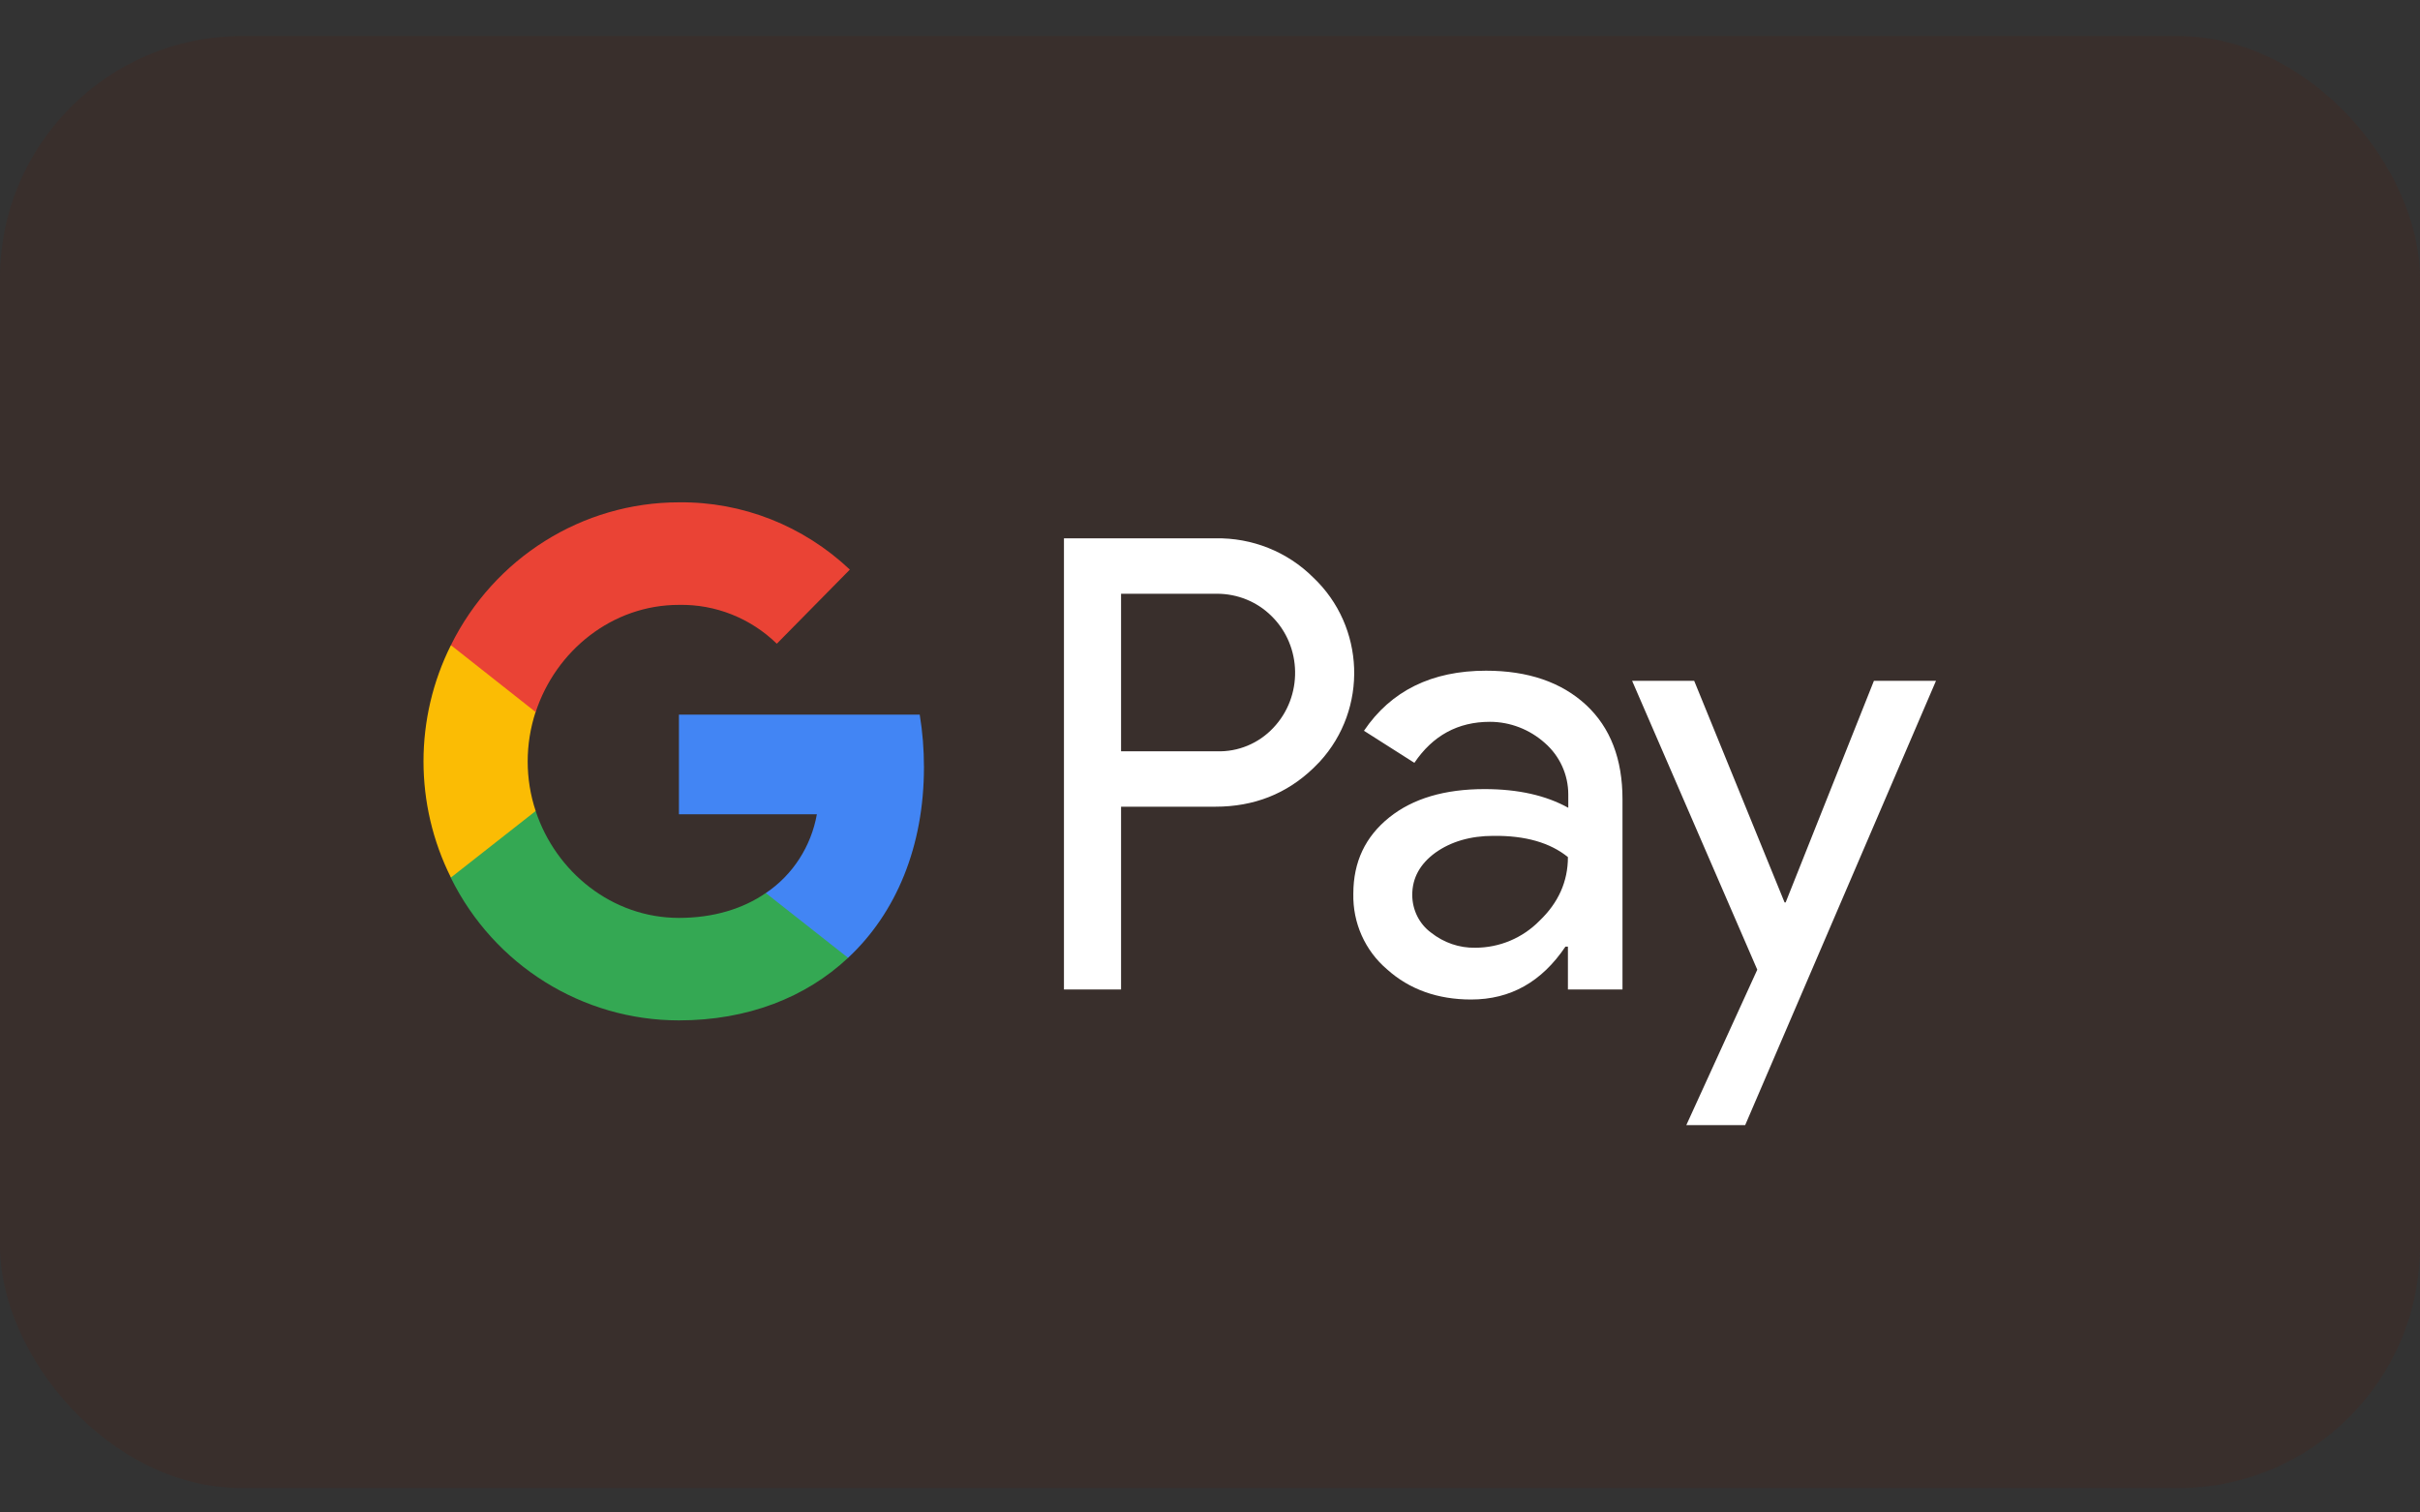
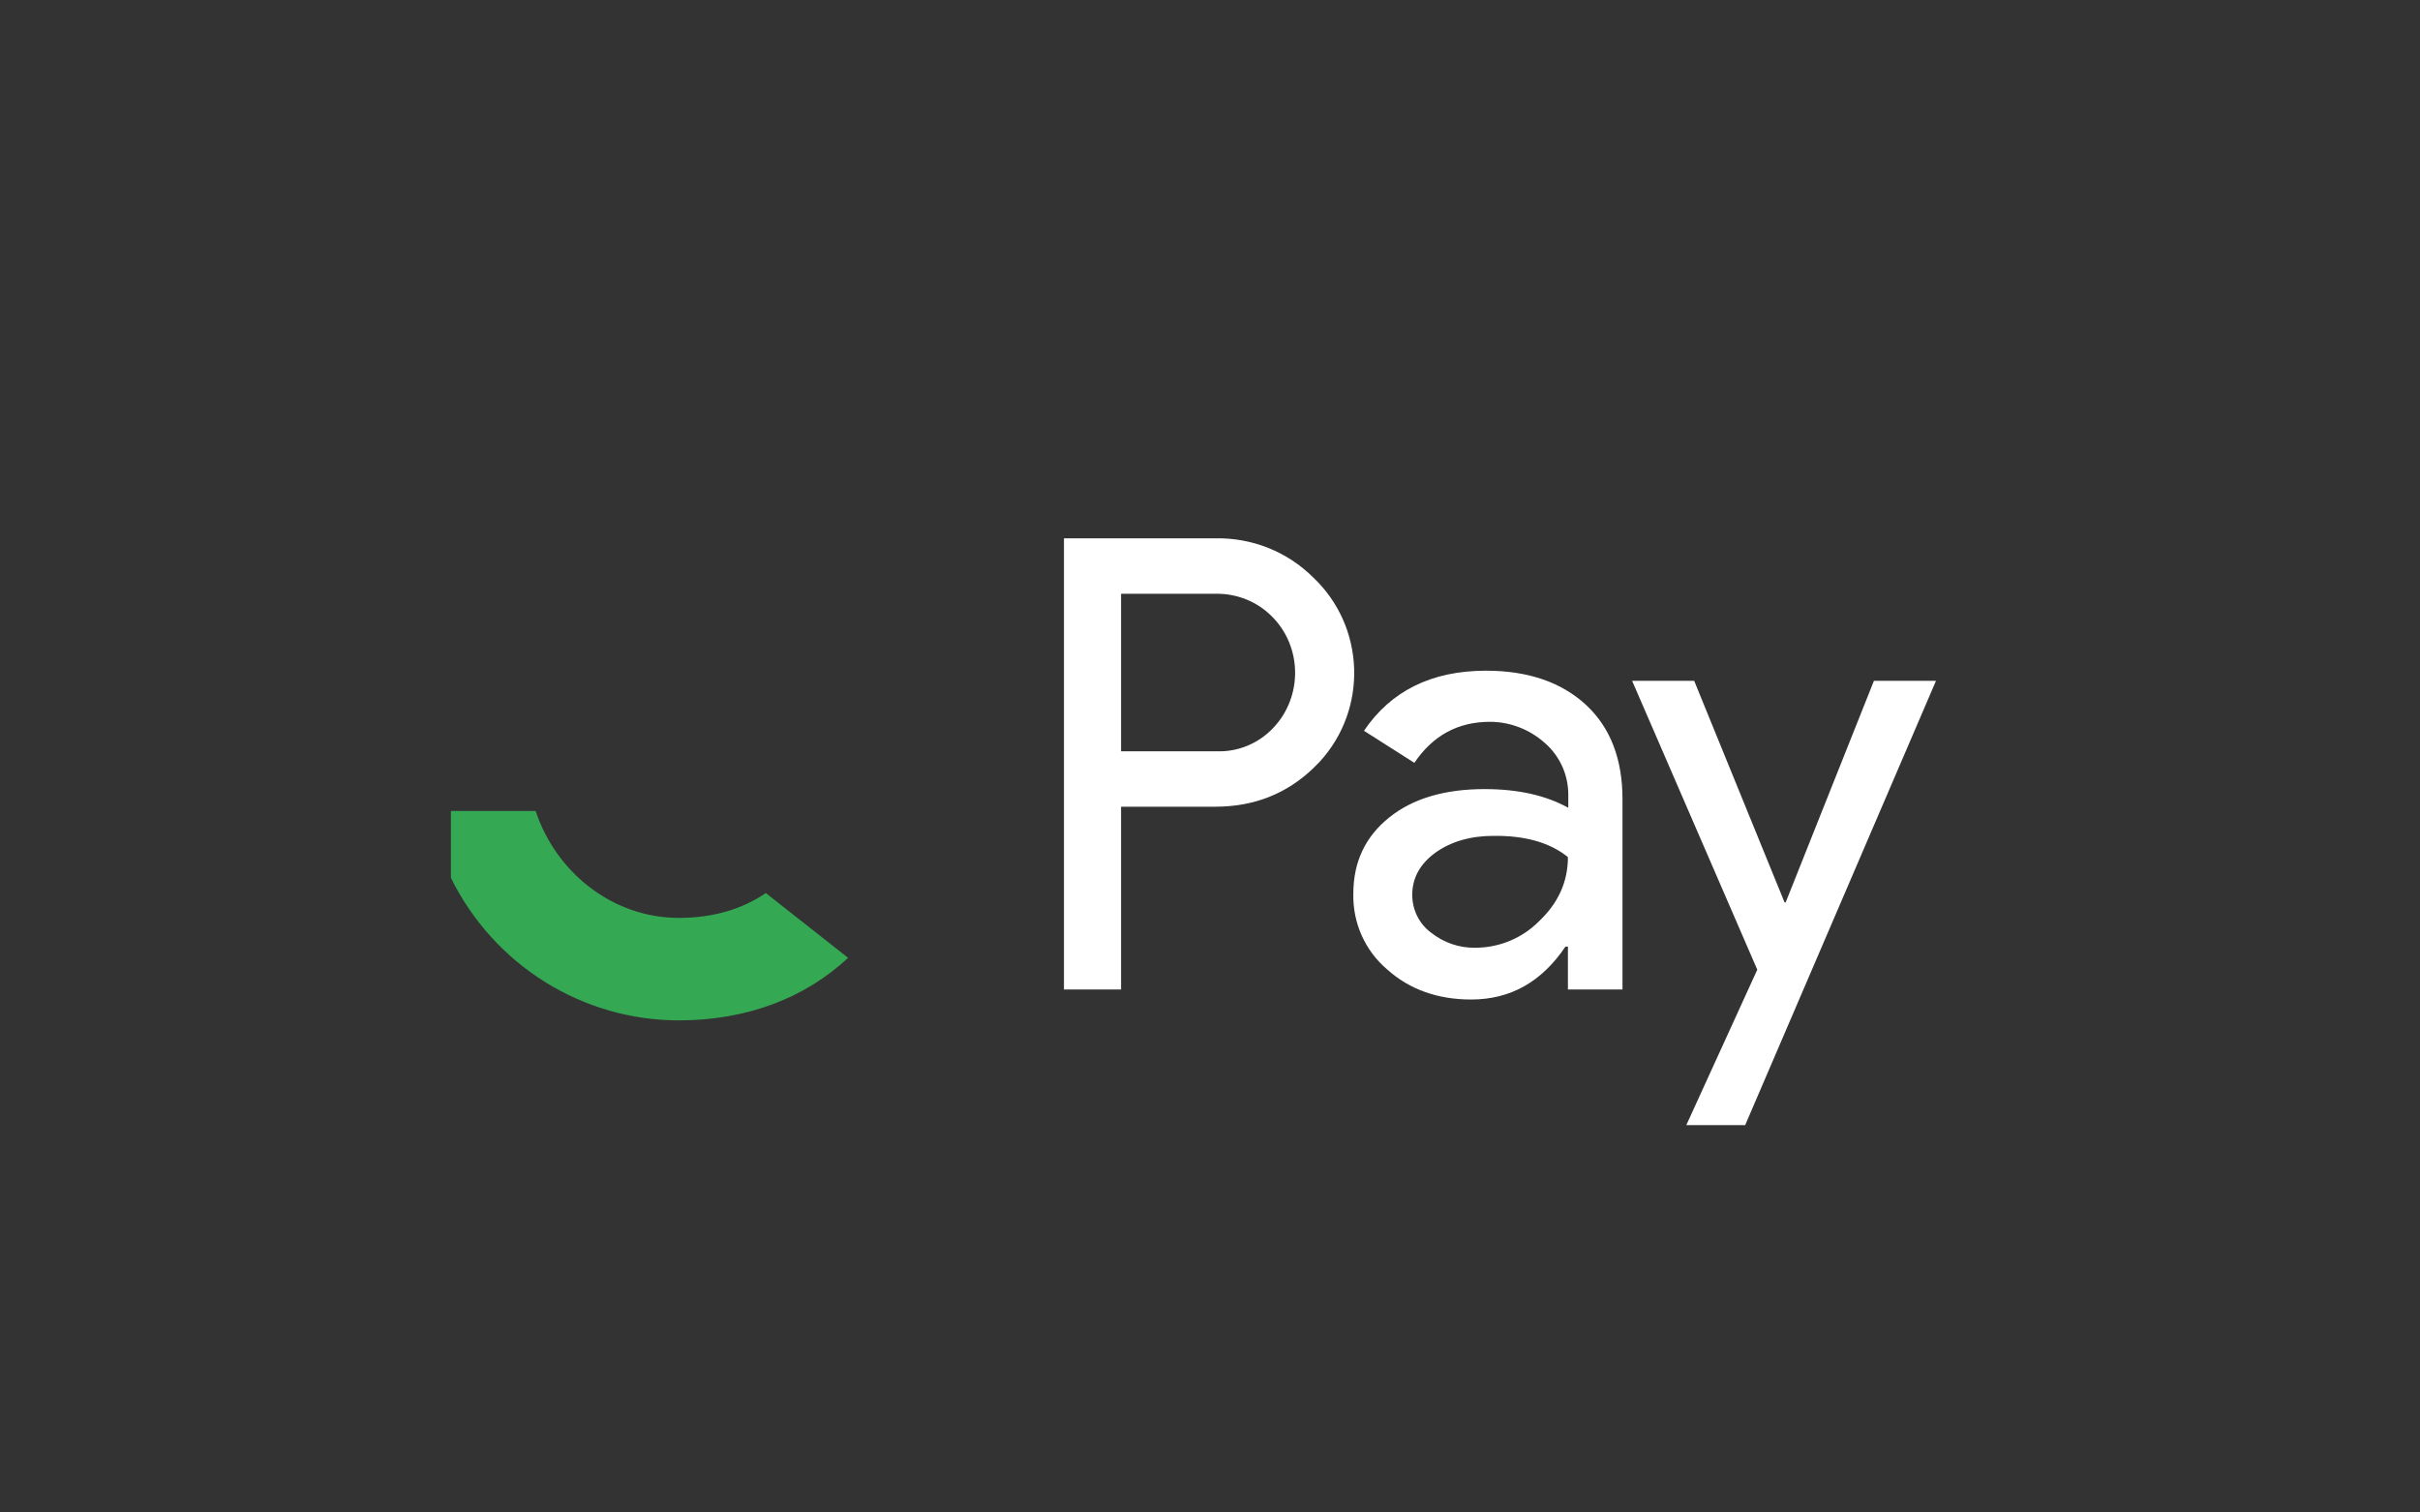
<svg xmlns="http://www.w3.org/2000/svg" width="40" height="25" viewBox="0 0 40 25" fill="none">
  <rect x="0" y="0" width="40" height="25" fill="#333333" stroke="none" />
  <g id="Payment Method/GooglePay">
-     <rect id="BASE" y="0.597" width="40" height="24" rx="4" fill="#392F2C" />
    <g id="GooglePay">
      <g id="Pay">
        <path id="Union" fill-rule="evenodd" clip-rule="evenodd" d="M18.53 16.355V13.334H20.089C20.728 13.334 21.267 13.12 21.707 12.698L21.813 12.591C22.616 11.716 22.563 10.355 21.707 9.546C21.279 9.118 20.693 8.886 20.089 8.898H17.586V16.355H18.53ZM18.53 12.418V9.814H20.113C20.453 9.814 20.776 9.944 21.016 10.182C21.526 10.682 21.538 11.514 21.045 12.032C20.805 12.287 20.465 12.43 20.113 12.418H18.53ZM26.215 11.651C25.81 11.277 25.259 11.086 24.562 11.086C23.665 11.086 22.991 11.419 22.545 12.079L23.378 12.609C23.683 12.157 24.099 11.931 24.626 11.931C24.96 11.931 25.283 12.056 25.535 12.281C25.781 12.496 25.922 12.805 25.922 13.132V13.352C25.558 13.15 25.101 13.043 24.538 13.043C23.882 13.043 23.354 13.197 22.962 13.512C22.569 13.828 22.369 14.244 22.369 14.773C22.358 15.255 22.563 15.713 22.926 16.022C23.296 16.355 23.765 16.521 24.316 16.521C24.966 16.521 25.482 16.23 25.875 15.647H25.916V16.355H26.818V13.209C26.818 12.549 26.619 12.026 26.215 11.651ZM23.653 15.415C23.46 15.273 23.343 15.041 23.343 14.791C23.343 14.511 23.472 14.28 23.724 14.095C23.982 13.911 24.304 13.816 24.685 13.816C25.213 13.81 25.623 13.929 25.916 14.167C25.916 14.571 25.758 14.922 25.447 15.219C25.166 15.505 24.785 15.665 24.386 15.665C24.122 15.671 23.864 15.582 23.653 15.415ZM28.846 18.597L32 11.253H30.974L29.515 14.916H29.497L28.003 11.253H26.977L29.046 16.028L27.873 18.597H28.846Z" fill="white" />
      </g>
      <g id="G">
-         <path id="Blue" d="M15.272 12.68C15.272 12.389 15.249 12.097 15.202 11.812H11.222V13.459H13.502C13.408 13.988 13.103 14.464 12.658 14.761V15.832H14.018C14.815 15.088 15.272 13.988 15.272 12.68Z" fill="#4285F4" />
        <path id="Green" d="M11.222 16.866C12.359 16.866 13.32 16.486 14.018 15.832L12.658 14.761C12.277 15.023 11.79 15.172 11.222 15.172C10.12 15.172 9.188 14.416 8.854 13.405H7.453V14.511C8.168 15.957 9.628 16.866 11.222 16.866Z" fill="#34A853" />
-         <path id="Yellow" d="M8.854 13.405C8.678 12.876 8.678 12.299 8.854 11.764V10.664H7.453C6.849 11.871 6.849 13.298 7.453 14.505L8.854 13.405Z" fill="#FBBC04" />
-         <path id="Red" d="M11.222 9.998C11.826 9.986 12.406 10.218 12.84 10.64L14.047 9.415C13.279 8.69 12.271 8.291 11.222 8.303C9.628 8.303 8.168 9.219 7.453 10.664L8.854 11.77C9.188 10.753 10.12 9.998 11.222 9.998Z" fill="#EA4335" />
      </g>
    </g>
  </g>
</svg>